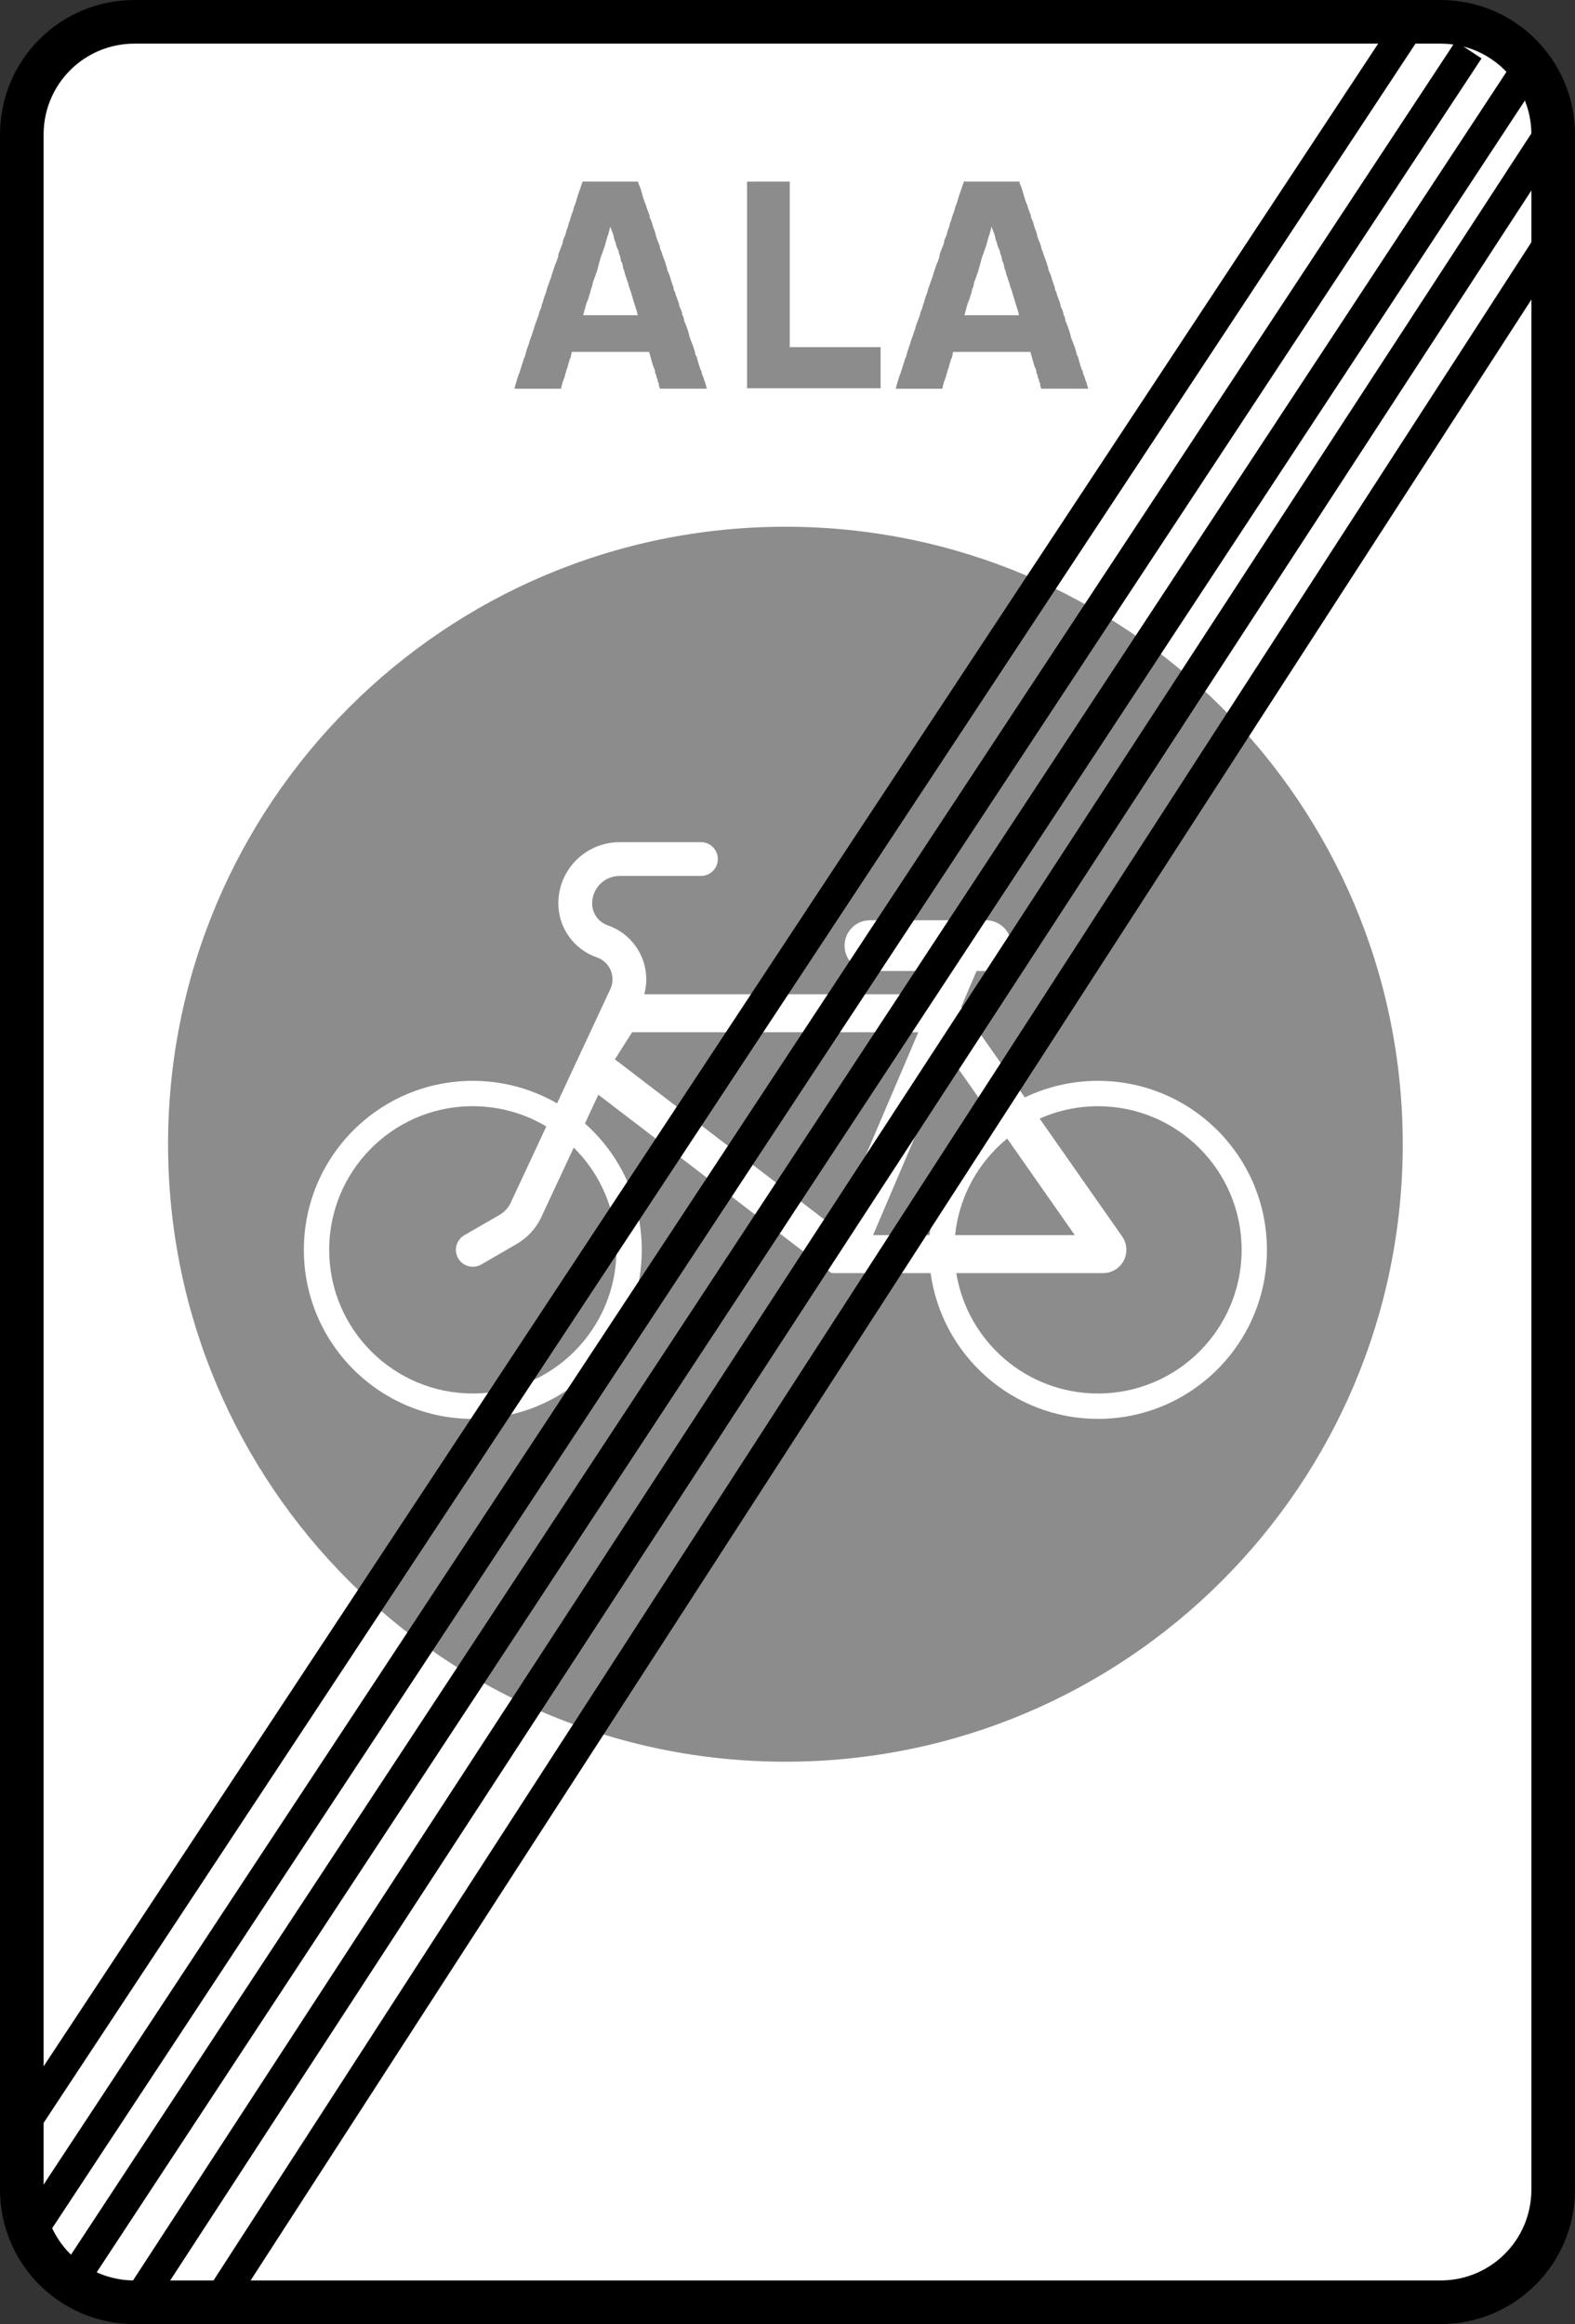
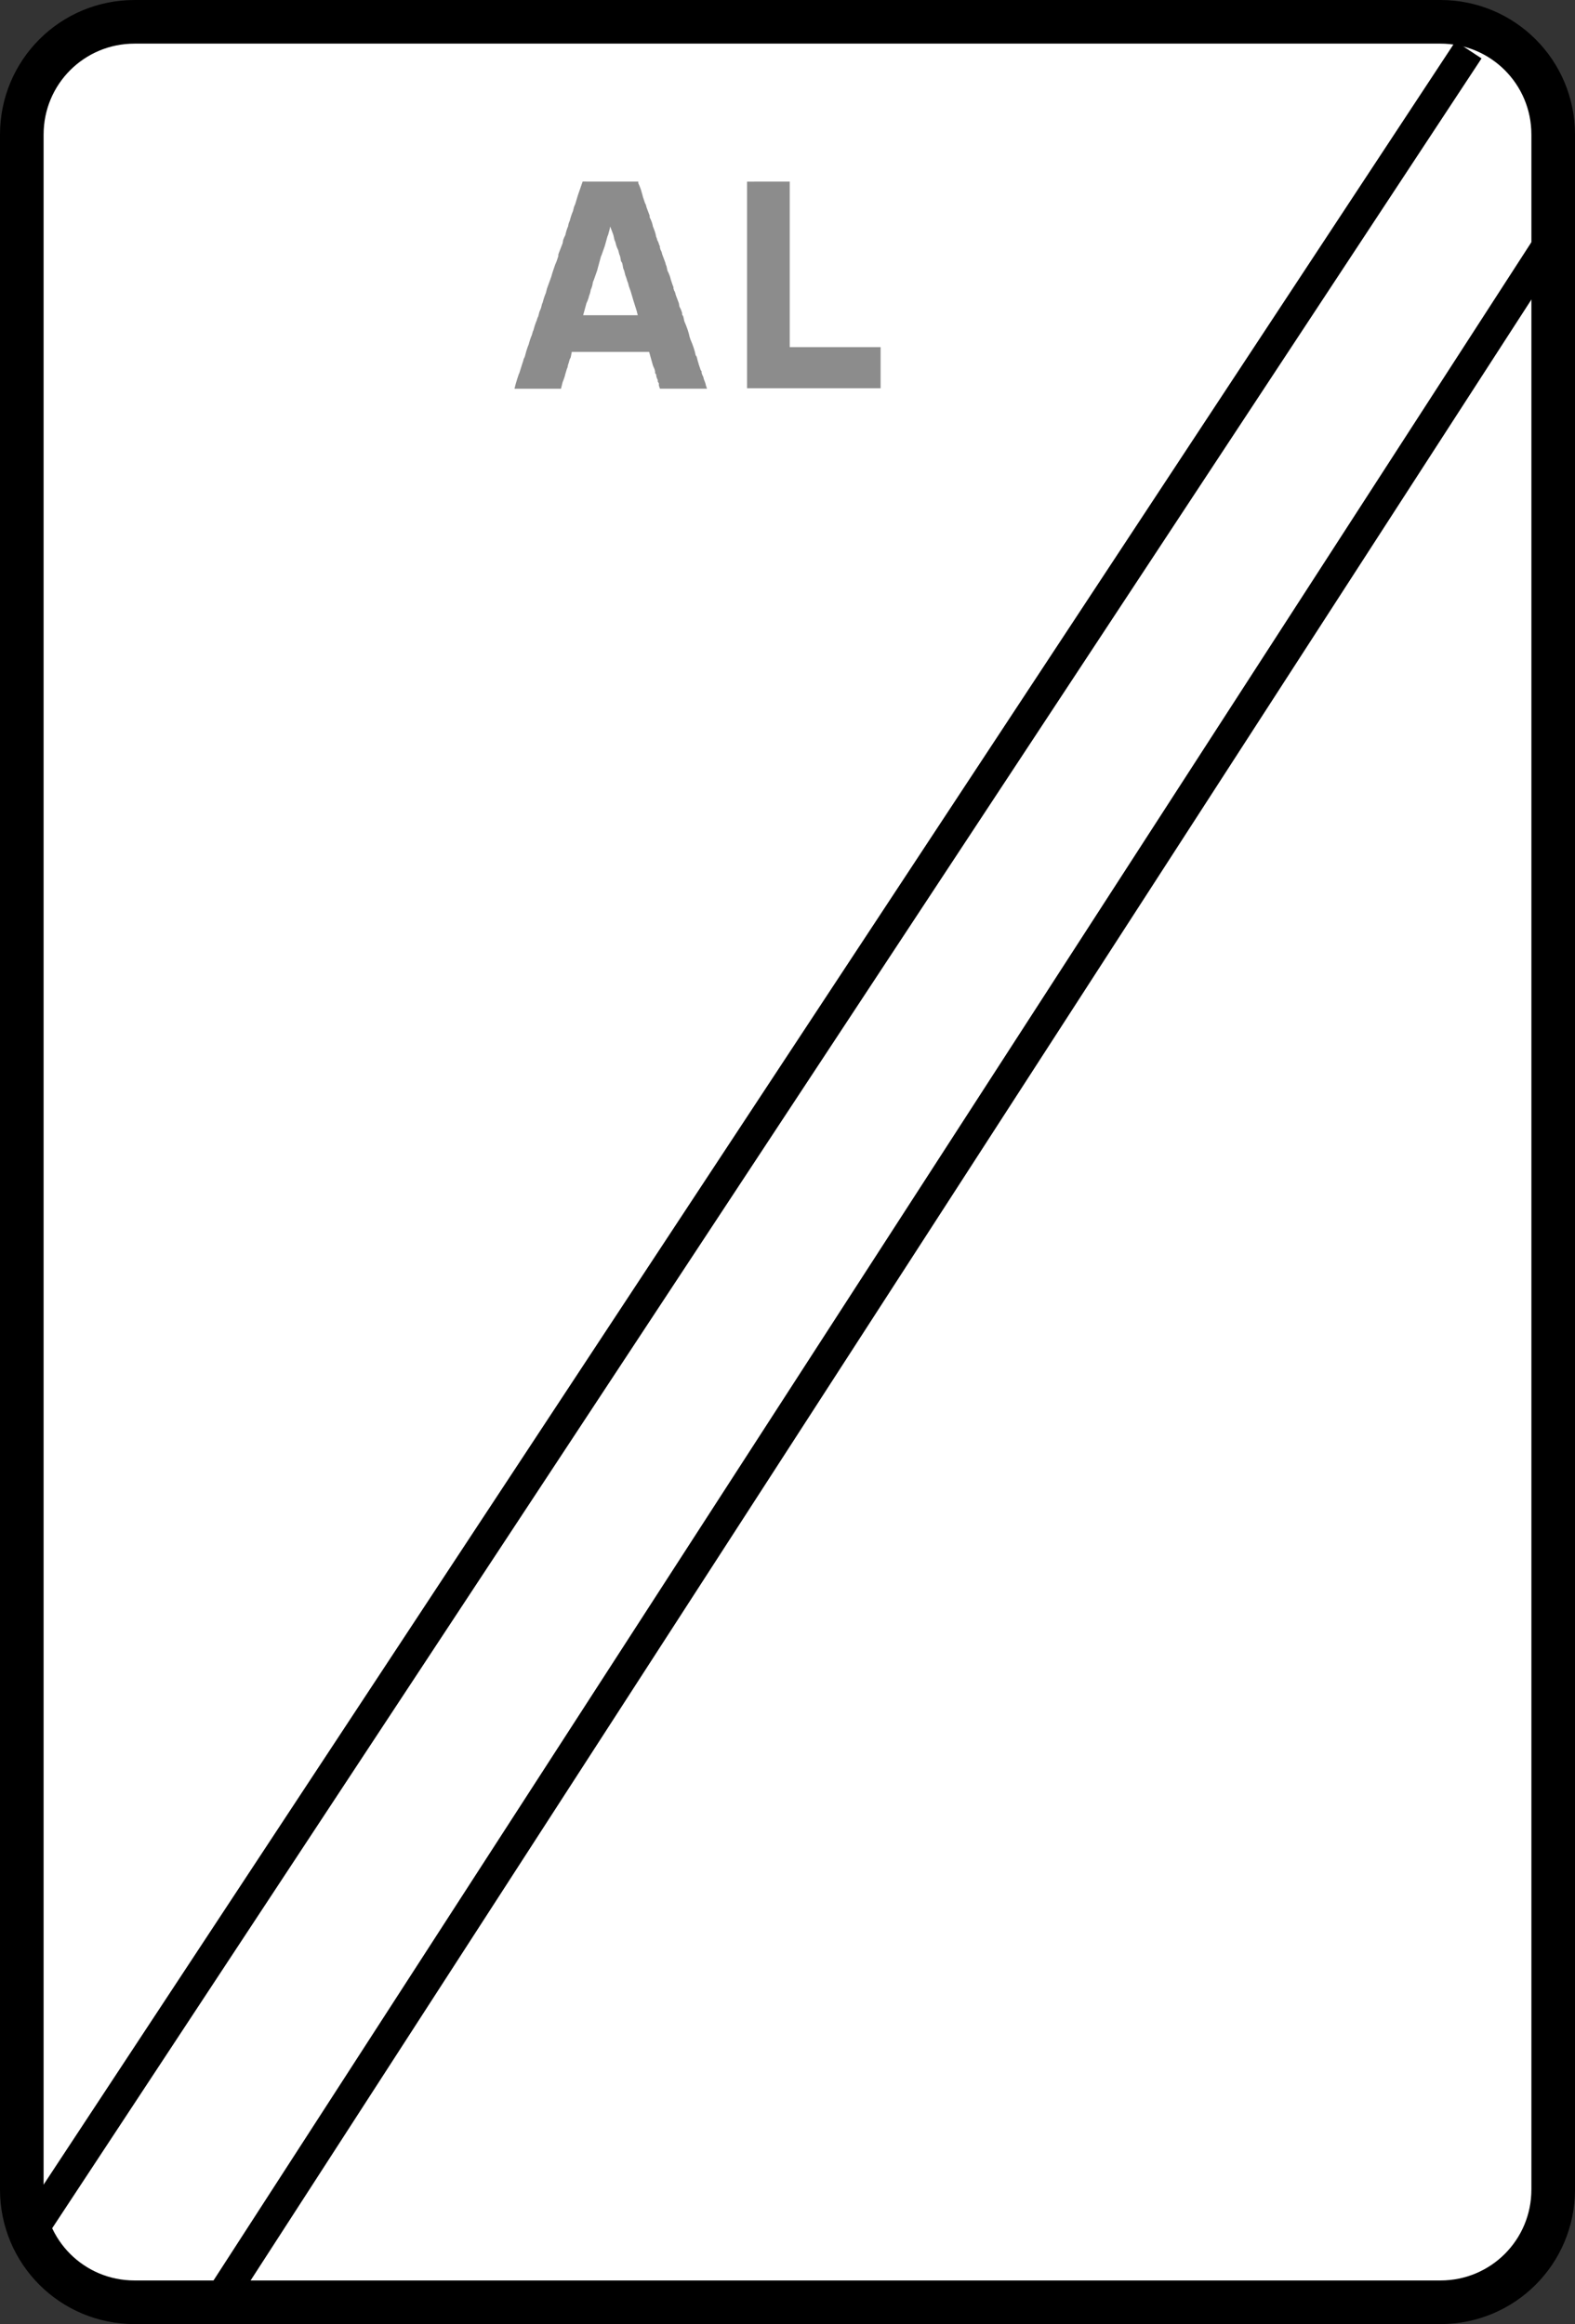
<svg xmlns="http://www.w3.org/2000/svg" width="71.348mm" height="105.257mm" viewBox="0 0 252.808 372.957" id="svg4752" version="1.1">
  <rect x="0" y="0" width="252.808" height="372.957" fill="#333333" stroke="none" />
  <defs id="defs4754" />
  <path id="rect8223" d="m 21.602,3.5 209.605,0 c 10.028,0 18.102,8.073 18.102,18.102 l 0,329.753 c 0,10.028 -8.073,18.102 -18.102,18.102 l -209.605,0 C 11.573,369.457 3.5,361.384 3.5,351.355 L 3.5,21.602 C 3.5,11.573 11.573,3.5 21.602,3.5 Z" style="opacity:1;fill:#ffffff;fill-opacity:1;fill-rule:nonzero;stroke:#000000;stroke-width:7;stroke-linecap:round;stroke-linejoin:round;stroke-miterlimit:4;stroke-dasharray:none;stroke-dashoffset:0;stroke-opacity:1" />
  <g transform="translate(-465.058,-242.661)" id="text8225" style="font-style:normal;font-variant:normal;font-weight:normal;font-stretch:normal;font-size:44.446px;line-height:100%;font-family:'Transport Heavy';-inkscape-font-specification:'Transport Heavy,';text-align:start;letter-spacing:0px;word-spacing:0px;writing-mode:lr-tb;text-anchor:start;fill:#8c8c8c;fill-opacity:1;stroke:none;stroke-width:1px;stroke-linecap:butt;stroke-linejoin:miter;stroke-opacity:1">
    <path style="fill:#8c8c8c;fill-opacity:1" id="path8238" d="m 559.183,271.804 1.129,0 2.691,0 1.215,0 0.26,0 0.434,0 0.26,0 0.347,0 0.26,0 1.736,0 0,0.26 q 0.369,0.781 0.521,1.389 l 0.174,0.608 0.087,0.347 q 0.087,0.13 0.087,0.26 0.087,0.13 0.087,0.26 0.087,0.13 0.087,0.26 0.217,0.347 0.26,0.694 l 0.521,1.389 0,0.26 q 0.412,0.803 0.521,1.476 0.412,0.955 0.521,1.649 0.13,0.26 0.174,0.521 l 0.174,0.347 q 0.13,0.434 0.26,0.694 l 0,0.26 q 0.087,0.13 0.087,0.26 0.217,0.347 0.26,0.694 l 0.521,1.389 0.087,0.347 0.087,0.174 0.174,0.781 0.174,0.347 0.174,0.434 0.087,0.26 0.087,0.347 0.174,0.521 q 0.13,0.434 0.26,0.694 l 0,0.26 q 0.087,0.13 0.087,0.26 0.217,0.347 0.26,0.694 l 0.521,1.389 0.087,0.521 0.26,0.521 0.174,0.521 0,0.26 0.174,0.26 0.087,0.347 0.087,0.434 q 0.673,1.541 0.868,2.604 0.087,0.13 0.087,0.26 0.673,1.541 0.868,2.604 l 0.174,0.26 0.087,0.347 0.087,0.347 0.087,0.26 0.087,0.347 q 0.087,0.13 0.087,0.26 0.087,0.13 0.087,0.26 0.087,0.13 0.087,0.26 l 0.174,0.26 0,0.26 q 0.087,0.13 0.087,0.26 0.217,0.347 0.26,0.694 0.282,0.651 0.347,1.042 l 0.174,0.521 -0.521,0 -0.347,0 -1.563,0 -0.955,0 -0.347,0 -0.347,0 -0.347,0 -0.347,0 -1.476,0 -0.26,0 -1.042,0 -0.174,-0.521 0,-0.347 -0.174,-0.26 0,-0.26 q -0.26,-0.477 -0.26,-0.868 l -0.174,-0.26 0,-0.26 -0.087,-0.347 -0.26,-0.608 -0.608,-2.17 -1.563,0 -1.736,0 -0.608,0 -0.521,0 -0.434,0 -0.521,0 -0.347,0 -1.563,0 -0.955,0 -0.347,0 -0.347,0 -0.347,0 -0.347,0 -1.476,0 -0.26,0 -1.042,0 -0.087,0.434 -0.087,0.434 -0.174,0.347 q -0.109,0.477 -0.26,0.868 l -0.087,0.434 -0.087,0.174 -0.26,0.868 -0.087,0.347 -0.087,0.26 q -0.152,0.456 -0.26,0.694 l -0.26,1.042 -0.347,0 -0.347,0 -0.26,0 -1.736,0 -0.26,0 -1.563,0 -0.26,0 -2.691,0 0.174,-0.694 0.26,-0.868 0.087,-0.26 0.087,-0.26 0.087,-0.26 0.087,-0.174 0.434,-1.389 0.087,-0.26 0.087,-0.26 0.087,-0.347 0.174,-0.347 0.26,-0.955 0.087,-0.26 0.087,-0.26 0.087,-0.26 0.087,-0.174 q 0.26,-0.998 0.521,-1.563 l 0.174,-0.608 0.087,-0.174 q 0.26,-0.998 0.521,-1.563 0.109,-0.434 0.26,-0.694 l 0.174,-0.694 0.26,-0.608 0.174,-0.694 0.087,-0.174 q 0.26,-0.998 0.521,-1.563 l 0.174,-0.694 0.694,-1.91 0.174,-0.608 0.087,-0.26 0.087,-0.26 q 0.26,-0.825 0.521,-1.389 l 0.174,-0.521 0.087,-0.26 0,-0.26 0.087,-0.26 0.608,-1.563 0.087,-0.521 0.174,-0.434 0.174,-0.347 q 0.174,-0.825 0.434,-1.389 l 0.087,-0.434 0.087,-0.26 0.087,-0.174 q 0.26,-0.998 0.521,-1.563 l 0.087,-0.347 0.087,-0.347 q 0.239,-0.499 0.347,-0.955 l 0.26,-0.868 0.087,-0.26 0.694,-1.997 0.608,0 z m 3.733,7.639 -0.26,0.955 -0.087,0.174 -0.434,1.563 -0.521,1.476 -0.087,0.174 -0.521,1.91 -0.087,0.347 -0.521,1.476 -0.174,0.434 q -0.087,0.694 -0.347,1.215 -0.065,0.499 -0.26,0.955 l -0.087,0.347 q -0.174,0.521 -0.347,0.868 l -0.521,1.91 0.26,0 0.347,0 0.347,0 0.347,0 0.347,0 1.476,0 0.26,0 1.042,0 0.347,0 0.955,0 0.434,0 0.26,0 0.347,0 0.26,0 1.736,0 -0.174,-0.694 -0.521,-1.649 -0.434,-1.476 q -0.326,-0.825 -0.434,-1.389 l -0.087,-0.174 q -0.174,-0.629 -0.347,-1.042 l -0.087,-0.347 -0.087,-0.347 -0.174,-0.434 -0.087,-0.521 -0.087,-0.347 -0.174,-0.26 -0.087,-0.521 -0.087,-0.347 q -0.13,-0.26 -0.174,-0.521 l -0.087,-0.347 q -0.326,-0.651 -0.434,-1.215 l -0.087,-0.26 -0.087,-0.174 -0.174,-0.781 -0.087,-0.26 -0.434,-1.128 -0.087,0.434 z" />
    <path style="fill:#8c8c8c;fill-opacity:1" id="path8240" d="m 586.094,271.804 0.347,0 1.563,0 0.347,0 0.347,0 0.347,0 1.476,0 0.26,0 1.042,0 0,26.563 0.26,0 0.26,0 0.26,0 1.129,0 1.476,0 0.26,0 1.042,0 1.129,0 0.347,0 1.476,0 0.26,0 1.042,0 0.955,0 0.434,0 1.129,0 0.347,0 1.476,0 0.26,0 1.042,0 0,6.597 -0.608,0 -0.521,0 -0.608,0 -1.736,0 -0.694,0 -0.694,0 -0.694,0 -0.694,0 -1.736,0 -0.26,0 -0.26,0 -2.691,0 -0.608,0 -0.521,0 -0.608,0 -0.521,0 -0.434,0 -0.521,0 -0.347,0 -1.563,0 -0.955,0 -0.347,0 -0.347,0 -0.347,0 -0.347,0 -1.476,0 -0.26,0 -1.042,0 0,-0.26 0,-0.347 0,-0.26 0,-0.347 0,-1.563 0,-0.694 0,-0.694 0,-0.26 0,-1.736 0,-0.347 0,-0.434 0,-0.347 0,-0.434 0,-1.129 0,-0.347 0,-1.476 0,-0.26 0,-1.042 0,-0.347 0,-0.434 0,-1.129 0,-0.347 0,-1.476 0,-0.26 0,-1.042 0,-0.608 0,-0.694 0,-0.694 0,-0.694 0,-0.26 0,-0.26 0,-2.691 0,-0.608 0,-0.521 0,-0.608 0,-0.521 0,-0.434 0,-0.521 0,-0.347 0,-1.563 0,-0.955 0,-0.347 0,-0.347 0,-0.347 0,-0.347 0,-1.476 0,-0.26 0,-1.042 1.129,0 z" />
-     <path style="fill:#8c8c8c;fill-opacity:1" id="path8242" d="m 620.383,271.804 1.129,0 2.691,0 1.215,0 0.26,0 0.434,0 0.26,0 0.347,0 0.26,0 1.736,0 0,0.26 q 0.369,0.781 0.521,1.389 l 0.174,0.608 0.087,0.347 q 0.087,0.13 0.087,0.26 0.087,0.13 0.087,0.26 0.087,0.13 0.087,0.26 0.217,0.347 0.26,0.694 l 0.521,1.389 0,0.26 q 0.412,0.803 0.521,1.476 0.412,0.955 0.521,1.649 0.13,0.26 0.174,0.521 l 0.174,0.347 q 0.13,0.434 0.26,0.694 l 0,0.26 q 0.087,0.13 0.087,0.26 0.217,0.347 0.26,0.694 l 0.521,1.389 0.087,0.347 0.087,0.174 0.174,0.781 0.174,0.347 0.174,0.434 0.087,0.26 0.087,0.347 0.174,0.521 q 0.13,0.434 0.26,0.694 l 0,0.26 q 0.087,0.13 0.087,0.26 0.217,0.347 0.26,0.694 l 0.521,1.389 0.087,0.521 0.26,0.521 0.174,0.521 0,0.26 0.174,0.26 0.087,0.347 0.087,0.434 q 0.673,1.541 0.868,2.604 0.087,0.13 0.087,0.26 0.673,1.541 0.868,2.604 l 0.174,0.26 0.087,0.347 0.087,0.347 0.087,0.26 0.087,0.347 q 0.087,0.13 0.087,0.26 0.087,0.13 0.087,0.26 0.087,0.13 0.087,0.26 l 0.174,0.26 0,0.26 q 0.087,0.13 0.087,0.26 0.217,0.347 0.26,0.694 0.282,0.651 0.347,1.042 l 0.174,0.521 -0.521,0 -0.347,0 -1.563,0 -0.955,0 -0.347,0 -0.347,0 -0.347,0 -0.347,0 -1.476,0 -0.26,0 -1.042,0 -0.174,-0.521 0,-0.347 -0.174,-0.26 0,-0.26 q -0.26,-0.477 -0.26,-0.868 l -0.174,-0.26 0,-0.26 -0.087,-0.347 -0.26,-0.608 -0.608,-2.17 -1.563,0 -1.736,0 -0.608,0 -0.521,0 -0.434,0 -0.521,0 -0.347,0 -1.563,0 -0.955,0 -0.347,0 -0.347,0 -0.347,0 -0.347,0 -1.476,0 -0.26,0 -1.042,0 -0.087,0.434 -0.087,0.434 -0.174,0.347 q -0.109,0.477 -0.26,0.868 l -0.087,0.434 -0.087,0.174 -0.26,0.868 -0.087,0.347 -0.087,0.26 q -0.152,0.456 -0.26,0.694 l -0.26,1.042 -0.347,0 -0.347,0 -0.26,0 -1.736,0 -0.26,0 -1.563,0 -0.26,0 -2.691,0 0.174,-0.694 0.26,-0.868 0.087,-0.26 0.087,-0.26 0.087,-0.26 0.087,-0.174 0.434,-1.389 0.087,-0.26 0.087,-0.26 0.087,-0.347 0.174,-0.347 0.26,-0.955 0.087,-0.26 0.087,-0.26 0.087,-0.26 0.087,-0.174 q 0.26,-0.998 0.521,-1.563 l 0.174,-0.608 0.087,-0.174 q 0.26,-0.998 0.521,-1.563 0.109,-0.434 0.26,-0.694 l 0.174,-0.694 0.26,-0.608 0.174,-0.694 0.087,-0.174 q 0.26,-0.998 0.521,-1.563 l 0.174,-0.694 0.694,-1.91 0.174,-0.608 0.087,-0.26 0.087,-0.26 q 0.26,-0.825 0.521,-1.389 l 0.174,-0.521 0.087,-0.26 0,-0.26 0.087,-0.26 0.608,-1.563 0.087,-0.521 0.174,-0.434 0.174,-0.347 q 0.174,-0.825 0.434,-1.389 l 0.087,-0.434 0.087,-0.26 0.087,-0.174 q 0.26,-0.998 0.521,-1.563 l 0.087,-0.347 0.087,-0.347 q 0.239,-0.499 0.347,-0.955 l 0.26,-0.868 0.087,-0.26 0.694,-1.997 0.608,0 z m 3.733,7.639 -0.26,0.955 -0.087,0.174 -0.434,1.563 -0.521,1.476 -0.087,0.174 -0.521,1.91 -0.087,0.347 -0.521,1.476 -0.174,0.434 q -0.087,0.694 -0.347,1.215 -0.065,0.499 -0.26,0.955 l -0.087,0.347 q -0.174,0.521 -0.347,0.868 l -0.521,1.91 0.26,0 0.347,0 0.347,0 0.347,0 0.347,0 1.476,0 0.26,0 1.042,0 0.347,0 0.955,0 0.434,0 0.26,0 0.347,0 0.26,0 1.736,0 -0.174,-0.694 -0.521,-1.649 -0.434,-1.476 q -0.326,-0.825 -0.434,-1.389 l -0.087,-0.174 q -0.174,-0.629 -0.347,-1.042 l -0.087,-0.347 -0.087,-0.347 -0.174,-0.434 -0.087,-0.521 -0.087,-0.347 -0.174,-0.26 -0.087,-0.521 -0.087,-0.347 q -0.13,-0.26 -0.174,-0.521 l -0.087,-0.347 q -0.326,-0.651 -0.434,-1.215 l -0.087,-0.26 -0.087,-0.174 -0.174,-0.781 -0.087,-0.26 -0.434,-1.128 -0.087,0.434 z" />
  </g>
-   <path d="m 126.068,84.529 c -54.726,0 -99.09,44.364 -99.09,99.09 0,54.726 44.364,99.09 99.09,99.09 54.726,0 99.09,-44.364 99.09,-99.09 0,-54.726 -44.364,-99.09 -99.09,-99.09 z m -26.612,50.615 13.053,0 c 1.498,0 2.712,1.214 2.712,2.712 0,1.498 -1.214,2.712 -2.712,2.712 l -13.053,0 c -2.434,0 -4.41,1.967 -4.41,4.401 0,1.592 1.01,3.01 2.515,3.528 3.694,1.272 6.174,4.754 6.174,8.661 0,0.81 -0.109,1.616 -0.319,2.393 l 46.57,0 1.595,-3.735 -11.955,0 c -2.247,0 -4.063,-1.816 -4.063,-4.063 0,-2.247 1.816,-4.072 4.063,-4.072 l 18.645,0 c 2.247,0 4.073,1.825 4.073,4.072 0,2.247 -1.826,4.063 -4.073,4.063 l -1.52,0 -2.449,5.733 10.2,14.563 c 3.552,-1.708 7.534,-2.665 11.739,-2.665 14.978,0 27.118,12.14 27.118,27.119 0,14.979 -12.14,27.128 -27.118,27.128 -13.714,0 -25.048,-10.179 -26.865,-23.393 l -15.896,0 -37.44,-28.629 -2.149,4.617 c 5.592,4.968 9.121,12.209 9.121,20.278 0,14.979 -12.14,27.128 -27.119,27.128 -14.979,0 -27.118,-12.149 -27.118,-27.128 0,-14.979 12.139,-27.119 27.118,-27.119 4.925,0 9.541,1.318 13.522,3.613 l 8.164,-17.51 0.385,-0.816 c 0.23,-0.494 0.347,-1.032 0.347,-1.576 0,-1.592 -1.01,-3.01 -2.515,-3.528 -3.694,-1.272 -6.175,-4.754 -6.175,-8.661 0,-5.43 4.404,-9.824 9.834,-9.824 z m 2.008,30.506 -2.768,4.345 35.32,27.006 13.381,-31.351 -45.932,0 z m 50.934,3.819 -12.255,28.733 9.074,0 c 0.659,-7.611 4.475,-14.317 10.115,-18.823 l -6.934,-9.909 z m -77.105,8.051 c -12.457,0.316 -22.455,10.513 -22.455,23.046 0,12.732 10.323,23.055 23.055,23.055 12.732,0 23.056,-10.323 23.056,-23.055 0,-6.42 -2.626,-12.223 -6.859,-16.402 l -5.189,11.129 c -0.853,1.829 -2.25,3.345 -3.998,4.354 l -5.658,3.275 c -1.297,0.749 -2.957,0.303 -3.706,-0.995 -0.749,-1.297 -0.303,-2.958 0.994,-3.707 l 5.658,-3.265 c 0.783,-0.452 1.41,-1.141 1.792,-1.961 l 5.705,-12.227 c -3.452,-2.06 -7.483,-3.247 -11.795,-3.247 -0.199,0 -0.403,-0.005 -0.601,0 z m 100.948,0 c -3.337,0 -6.502,0.714 -9.365,1.989 l 13.25,18.917 c 1.181,1.687 0.767,4.017 -0.919,5.198 -0.627,0.439 -1.374,0.676 -2.139,0.676 l -23.571,0 c 1.784,10.956 11.285,19.321 22.746,19.321 12.732,0 23.055,-10.323 23.055,-23.055 0,-12.732 -10.323,-23.046 -23.055,-23.046 z m -14.573,5.189 c -4.597,3.756 -7.722,9.262 -8.361,15.492 l 19.208,0 -10.847,-15.492 z" style="color:#000000;display:inline;overflow:visible;visibility:visible;opacity:1;fill:#8c8c8c;fill-opacity:1;fill-rule:nonzero;stroke:none;stroke-width:1px;marker-start:none;marker-mid:none;marker-end:none;enable-background:accumulate" id="path5817" />
  <g style="stroke:#000000;stroke-width:7.051;stroke-miterlimit:4;stroke-dasharray:none;stroke-opacity:1" id="g9319" transform="matrix(0.709,0,0,0.709,-975.032,309.922)">
-     <path style="fill:none;fill-rule:evenodd;stroke:#000000;stroke-width:7.051;stroke-linecap:butt;stroke-linejoin:miter;stroke-miterlimit:4;stroke-dasharray:none;stroke-opacity:1" d="M 1381.266,42.767 1693.504,-430.357" id="path8448" />
    <path id="path8450" d="m 1383.2,66.621 324.488,-492.464" style="fill:none;fill-rule:evenodd;stroke:#000000;stroke-width:7.051;stroke-linecap:butt;stroke-linejoin:miter;stroke-miterlimit:4;stroke-dasharray:none;stroke-opacity:1" />
-     <path style="fill:none;fill-rule:evenodd;stroke:#000000;stroke-width:7.051;stroke-linecap:butt;stroke-linejoin:miter;stroke-miterlimit:4;stroke-dasharray:none;stroke-opacity:1" d="M 1390.936,80.159 1721.227,-421.975" id="path8452" />
    <path id="path8454" d="M 1728.317,-385.71 1423.17,86.124" style="fill:none;fill-rule:evenodd;stroke:#000000;stroke-width:7.051;stroke-linecap:butt;stroke-linejoin:miter;stroke-miterlimit:4;stroke-dasharray:none;stroke-opacity:1" />
-     <path style="fill:none;fill-rule:evenodd;stroke:#000000;stroke-width:7.051;stroke-linecap:butt;stroke-linejoin:miter;stroke-miterlimit:4;stroke-dasharray:none;stroke-opacity:1" d="M 1725.738,-406.34 1405.763,84.835" id="path8456" />
  </g>
</svg>